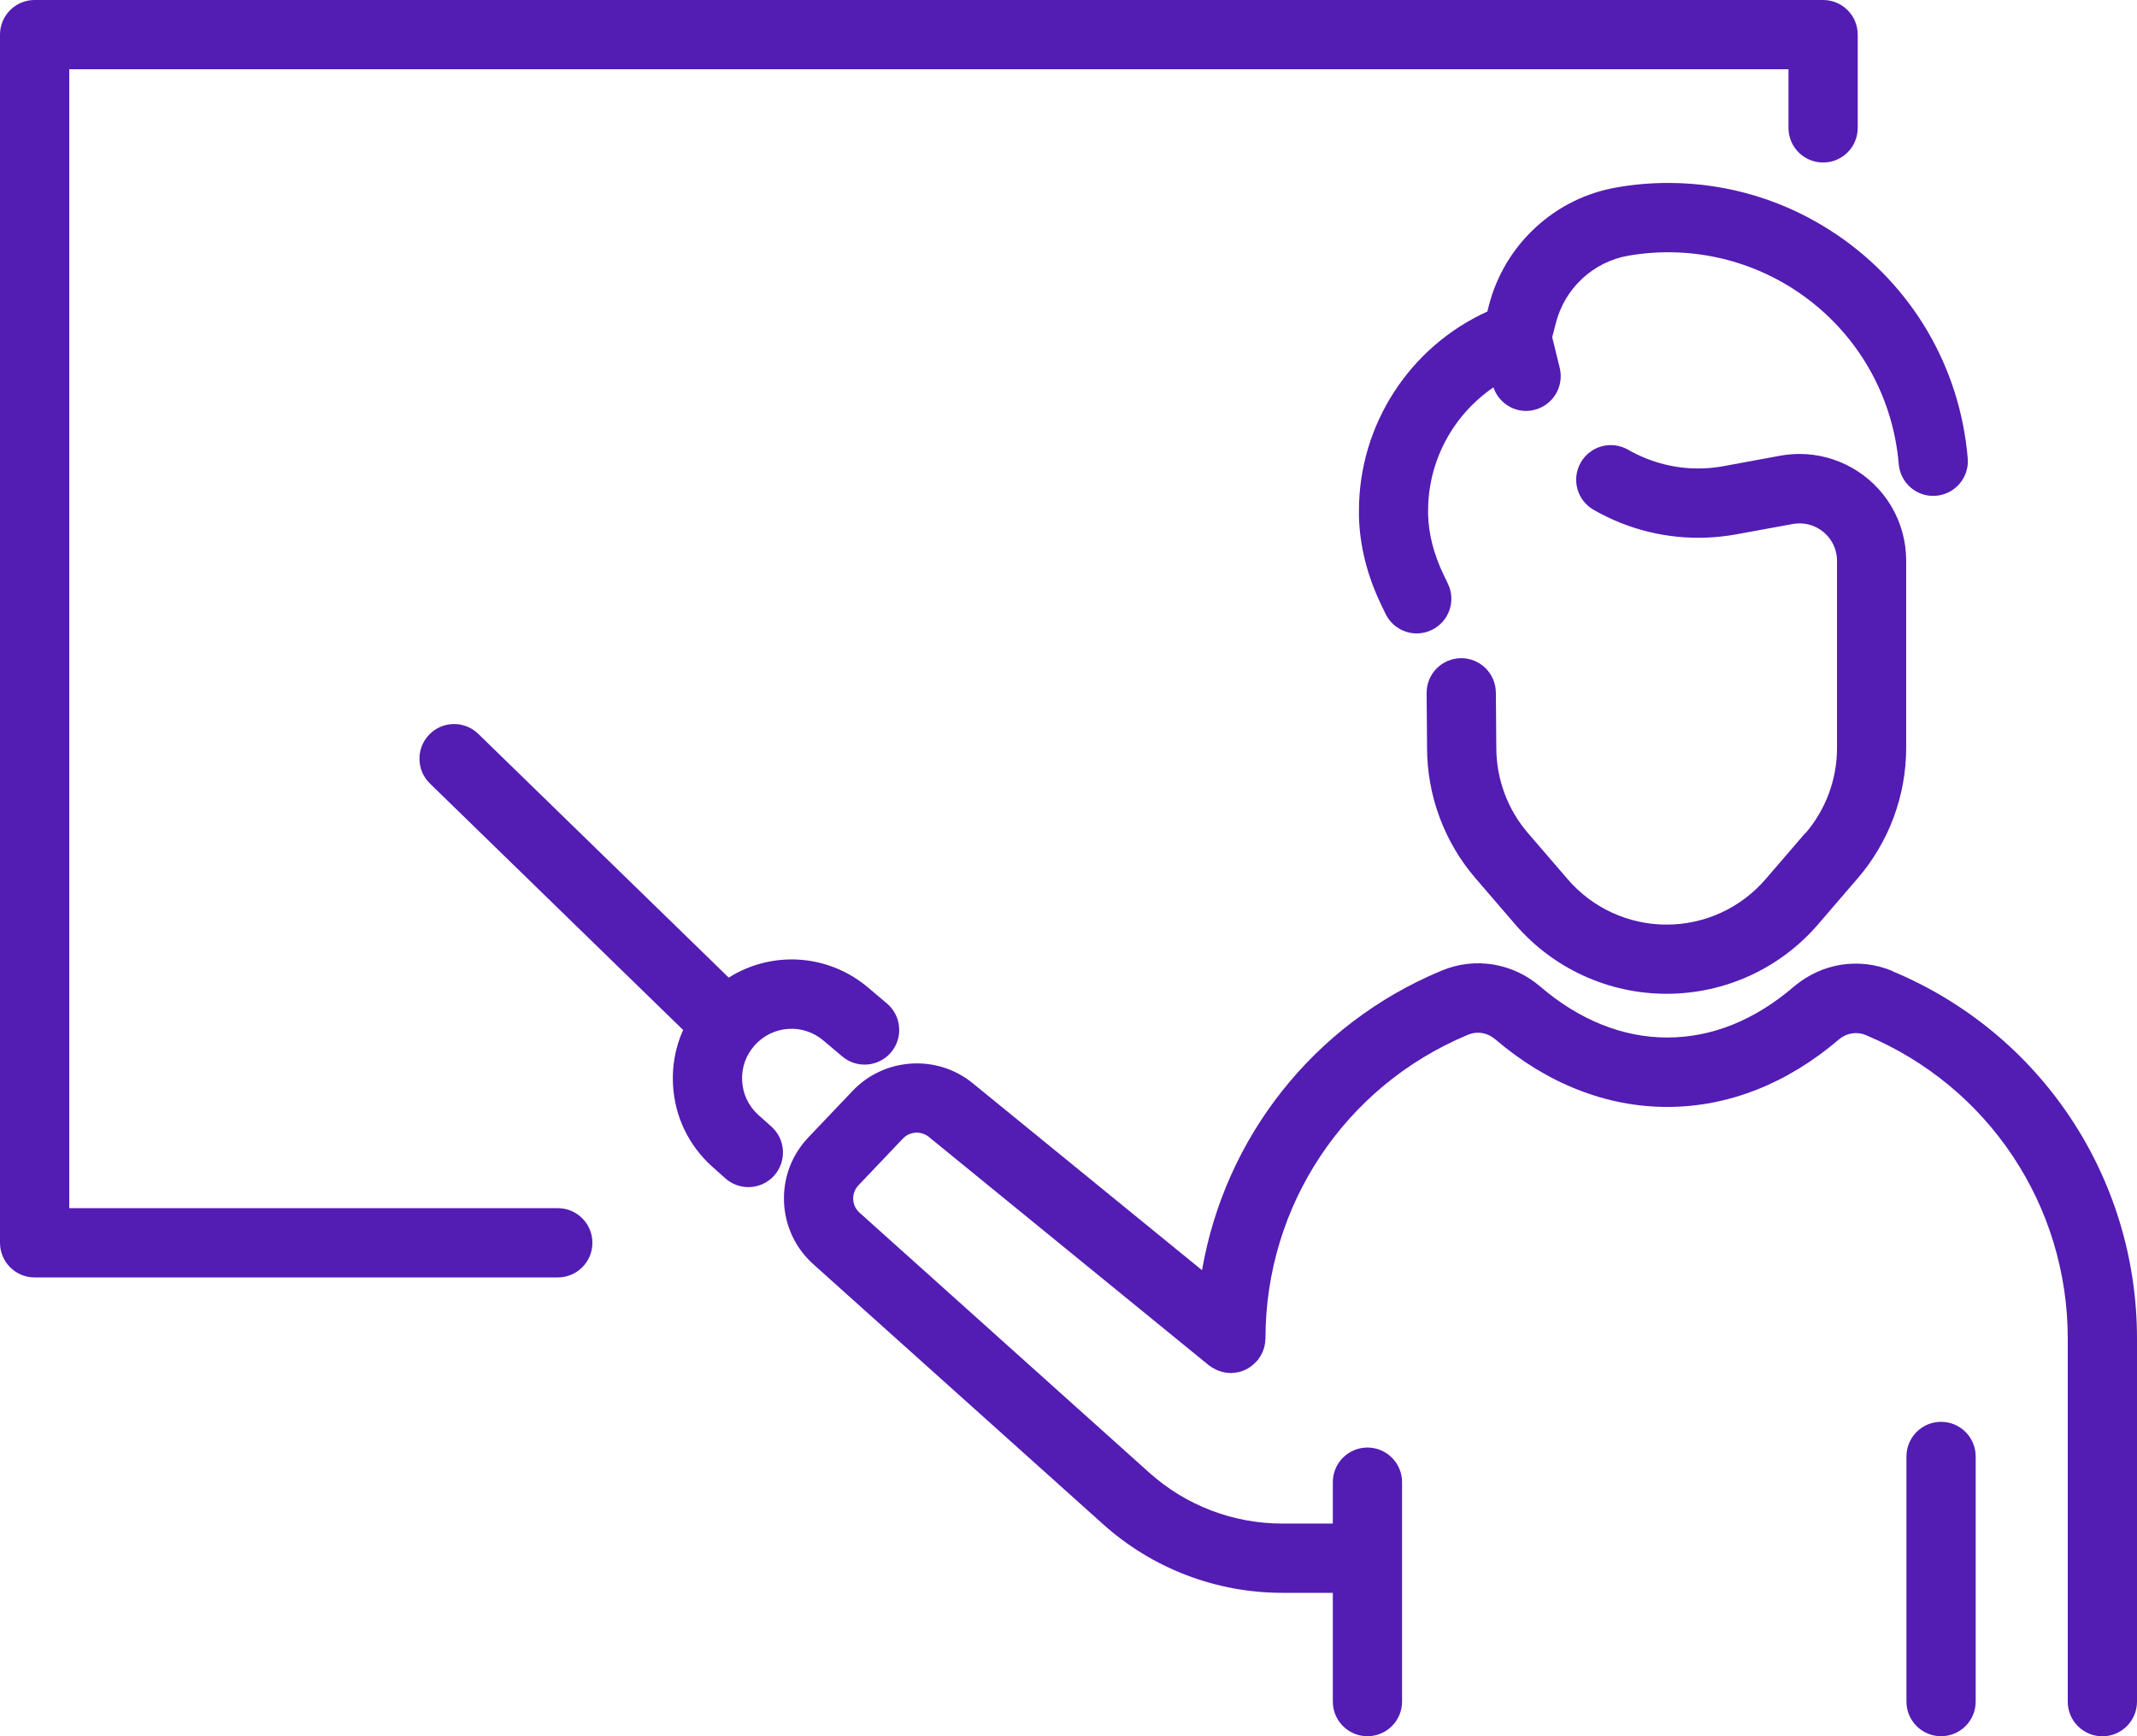
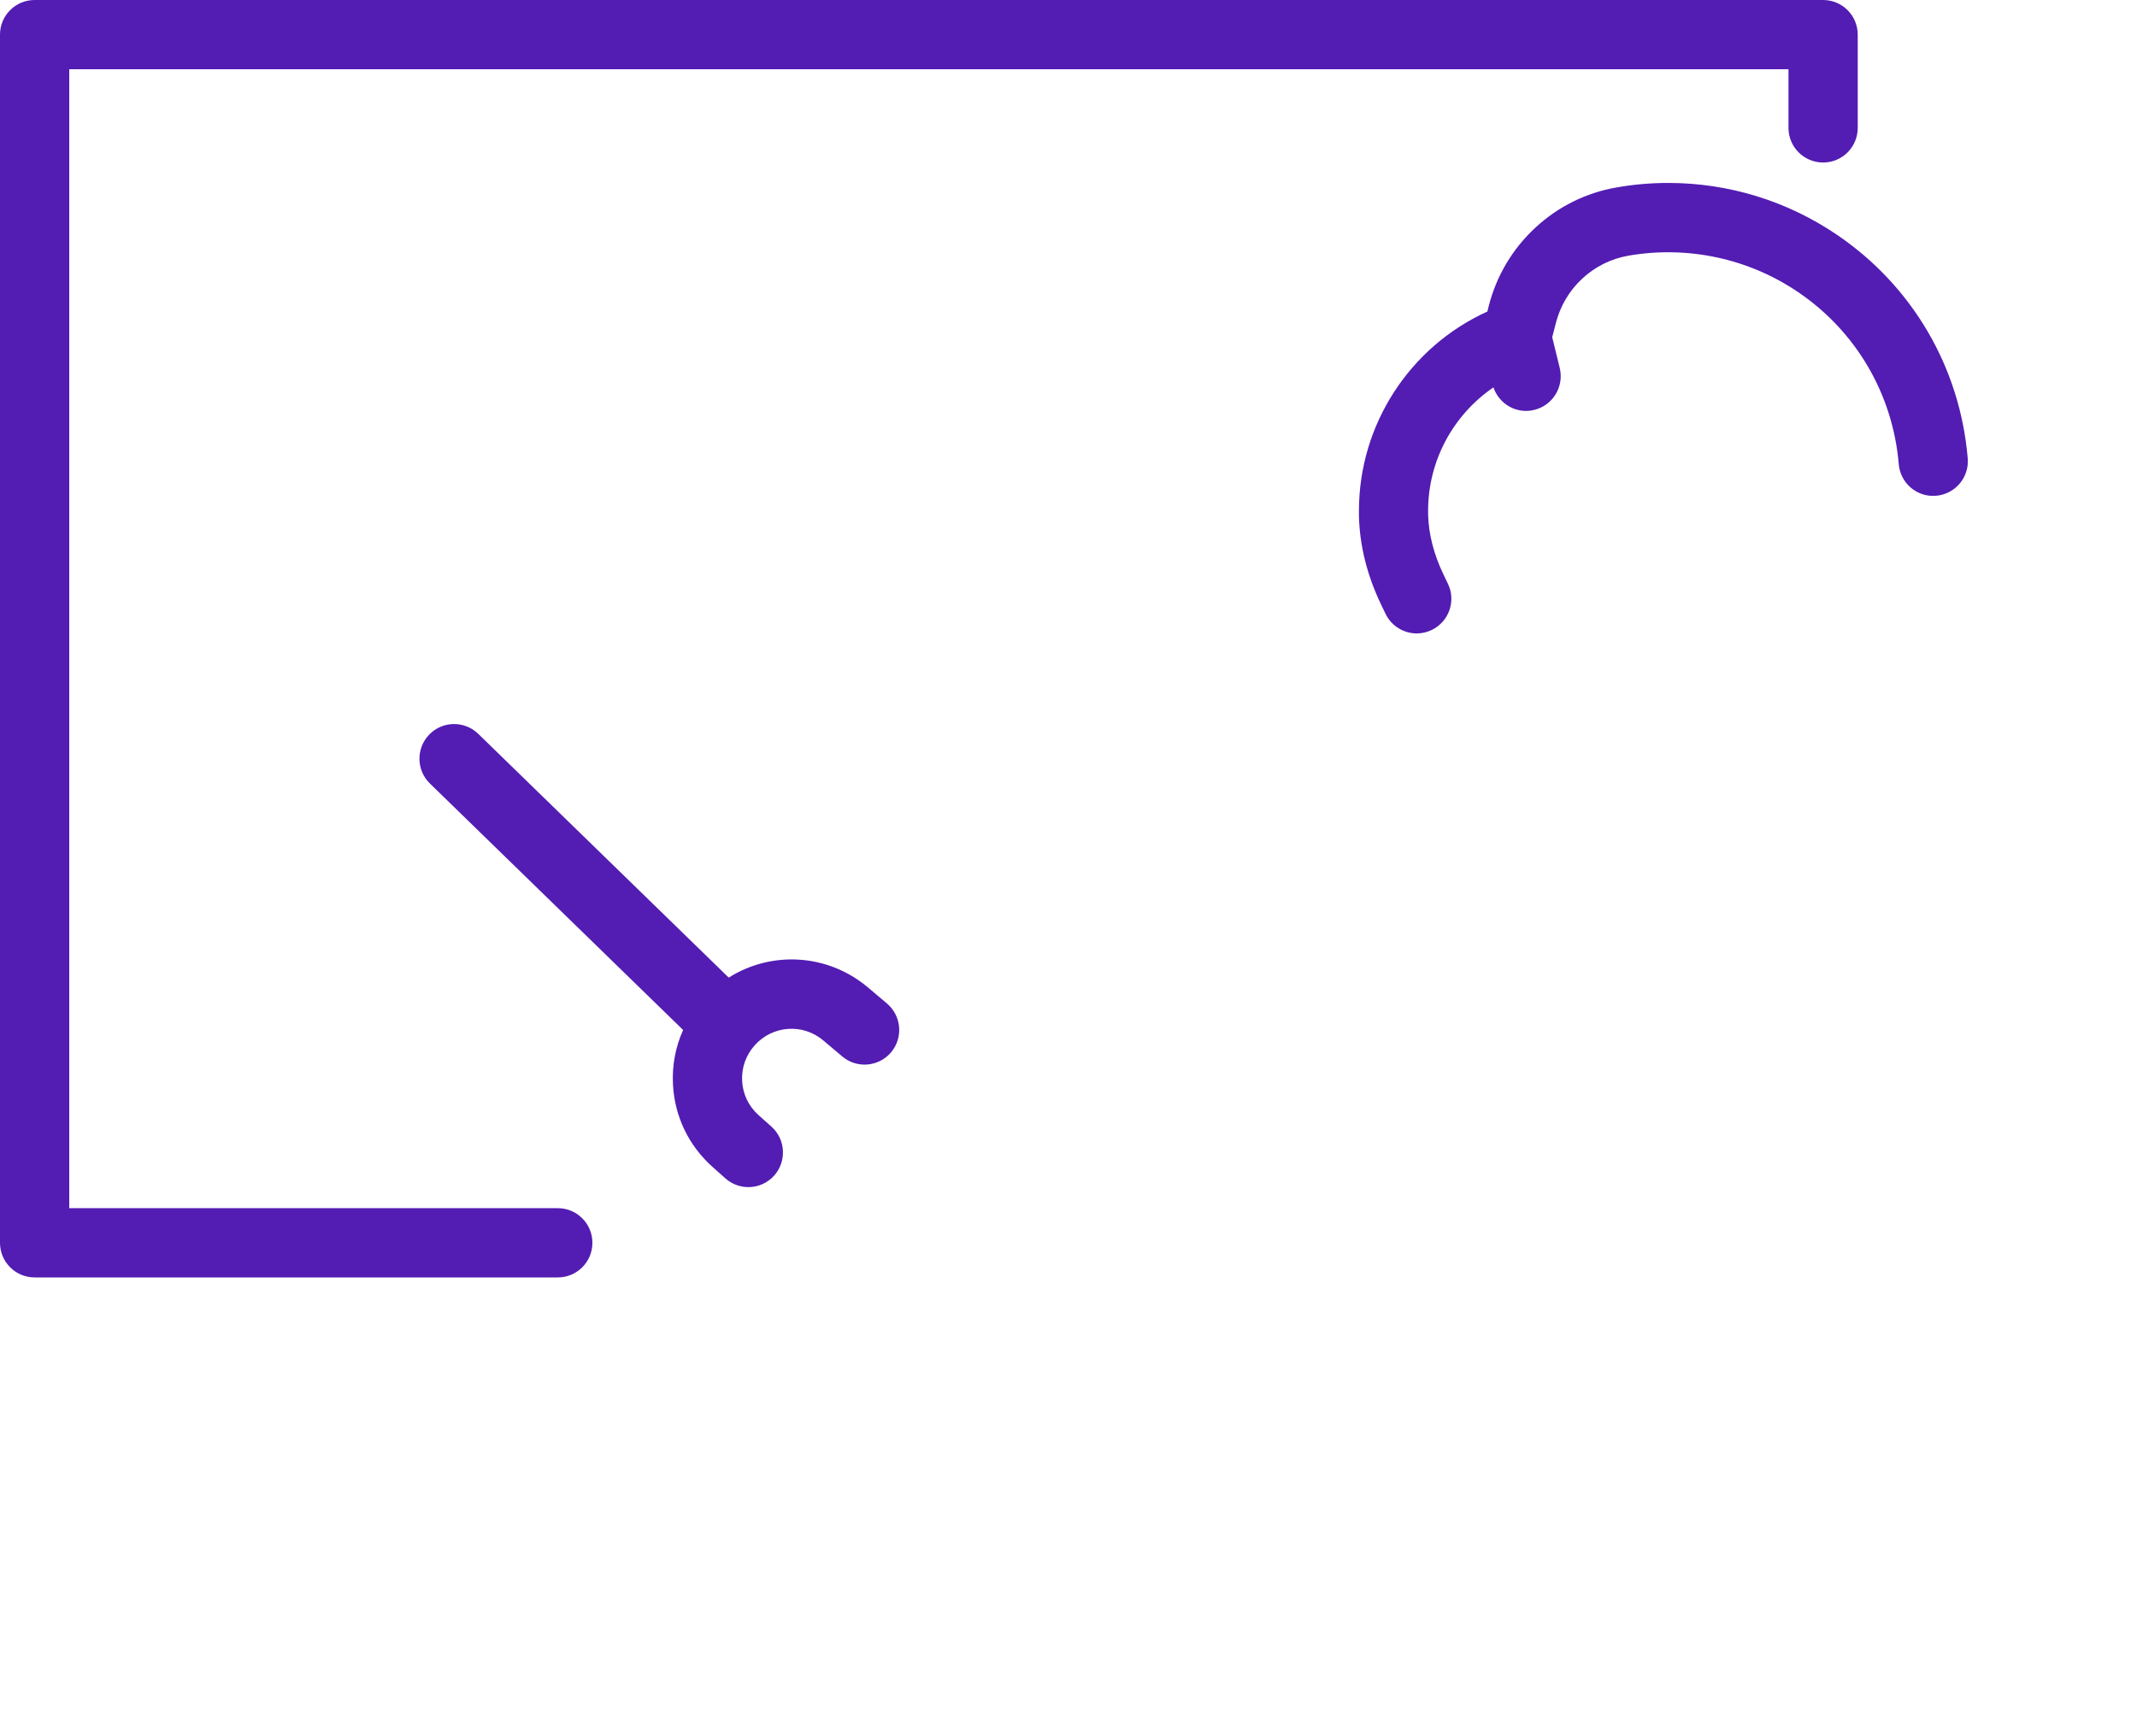
<svg xmlns="http://www.w3.org/2000/svg" width="80" height="65" viewBox="0 0 80 65" fill="none">
  <g clip-path="url(#clip0_88_653)">
-     <path d="M72.665 53.23C71.949 53.23 71.369 53.811 71.369 54.527V63.703C71.369 64.42 71.949 65 72.665 65C73.381 65 73.961 64.42 73.961 63.703V54.527C73.961 53.811 73.381 53.23 72.665 53.23Z" fill="#531CB3" />
-     <path d="M70.85 36.355C69.606 35.83 68.191 36.054 67.15 36.942C65.673 38.203 64.079 38.842 62.41 38.842C60.742 38.842 59.112 38.18 57.657 36.932C56.63 36.051 55.224 35.821 53.99 36.33L53.935 36.352C49.172 38.342 45.855 42.589 44.999 47.554L36.41 40.55C35.078 39.464 33.112 39.59 31.926 40.832L30.261 42.582C29.639 43.237 29.315 44.093 29.35 44.994C29.386 45.895 29.775 46.725 30.445 47.328L41.289 57.058C43.136 58.718 45.524 59.632 48.006 59.632H49.895V63.703C49.895 64.42 50.475 65 51.191 65C51.907 65 52.487 64.42 52.487 63.703V55.489C52.487 54.773 51.907 54.193 51.191 54.193C50.475 54.193 49.895 54.773 49.895 55.489V57.039H48.006C46.162 57.039 44.39 56.361 43.02 55.13L32.176 45.399C31.981 45.224 31.942 45.007 31.939 44.897C31.936 44.786 31.955 44.566 32.137 44.375L33.802 42.624C34.058 42.355 34.482 42.329 34.771 42.563L45.255 51.114C45.255 51.114 45.288 51.133 45.3 51.143C45.336 51.172 45.375 51.195 45.414 51.217C45.45 51.237 45.482 51.256 45.521 51.276C45.56 51.295 45.599 51.308 45.641 51.324C45.68 51.337 45.722 51.353 45.764 51.363C45.803 51.373 45.842 51.379 45.884 51.386C45.929 51.392 45.974 51.399 46.02 51.399C46.039 51.399 46.055 51.405 46.075 51.405C46.097 51.405 46.117 51.399 46.136 51.399C46.182 51.399 46.227 51.392 46.273 51.386C46.315 51.379 46.353 51.373 46.392 51.363C46.434 51.353 46.473 51.34 46.512 51.324C46.551 51.311 46.59 51.295 46.629 51.276C46.668 51.256 46.703 51.237 46.739 51.217C46.775 51.195 46.81 51.172 46.843 51.146C46.875 51.12 46.907 51.094 46.937 51.068C46.969 51.039 47.001 51.007 47.034 50.971C47.047 50.955 47.066 50.942 47.079 50.926C47.092 50.909 47.099 50.893 47.112 50.88C47.138 50.844 47.163 50.806 47.186 50.767C47.206 50.731 47.228 50.695 47.244 50.66C47.264 50.621 47.277 50.582 47.293 50.543C47.306 50.501 47.322 50.462 47.332 50.42C47.342 50.381 47.348 50.342 47.355 50.303C47.361 50.258 47.367 50.212 47.367 50.164C47.367 50.144 47.374 50.128 47.374 50.109C47.374 45.127 50.342 40.67 54.926 38.751L54.975 38.731C55.305 38.595 55.688 38.663 55.973 38.906C57.907 40.563 60.133 41.441 62.414 41.441C64.695 41.441 66.904 40.569 68.835 38.919C69.124 38.673 69.509 38.608 69.846 38.751C74.44 40.67 77.408 45.13 77.408 50.112V63.706C77.408 64.423 77.988 65.003 78.704 65.003C79.42 65.003 80 64.423 80 63.706V50.112C80 44.083 76.407 38.683 70.85 36.362V36.355Z" fill="#531CB3" />
    <path d="M28.395 41.746C28.025 41.415 27.808 40.962 27.782 40.466C27.756 39.97 27.925 39.496 28.259 39.127C28.929 38.385 30.057 38.307 30.821 38.952L31.531 39.552C32.078 40.012 32.895 39.944 33.358 39.396C33.818 38.848 33.75 38.031 33.203 37.568L32.493 36.968C30.977 35.691 28.877 35.594 27.28 36.599L17.904 27.474C17.392 26.975 16.569 26.985 16.07 27.5C15.571 28.012 15.581 28.835 16.096 29.335L25.573 38.56C25.288 39.195 25.155 39.889 25.194 40.605C25.255 41.795 25.78 42.887 26.668 43.681L27.151 44.112C27.397 44.333 27.708 44.443 28.015 44.443C28.372 44.443 28.725 44.297 28.981 44.012C29.457 43.477 29.412 42.657 28.881 42.18L28.398 41.749L28.395 41.746Z" fill="#531CB3" />
    <path d="M20.881 45.231H2.592V2.593H66.953V4.788C66.953 5.504 67.533 6.084 68.249 6.084C68.965 6.084 69.545 5.504 69.545 4.788V1.297C69.545 0.58 68.965 0 68.249 0H1.296C0.58 0 0 0.58 0 1.297V46.527C0 47.244 0.58 47.824 1.296 47.824H20.881C21.597 47.824 22.177 47.244 22.177 46.527C22.177 45.811 21.597 45.231 20.881 45.231Z" fill="#531CB3" />
    <path d="M62.449 6.849C61.805 6.849 61.157 6.904 60.515 7.018C59.375 7.215 58.322 7.737 57.476 8.525C56.627 9.309 56.025 10.317 55.736 11.442L55.681 11.663C52.778 12.979 50.873 15.893 50.873 19.121C50.873 19.192 50.873 19.261 50.873 19.329C50.902 20.434 51.181 21.546 51.699 22.628L51.868 22.978C52.091 23.442 52.555 23.714 53.037 23.714C53.225 23.714 53.416 23.672 53.598 23.584C54.243 23.273 54.515 22.499 54.204 21.854L54.035 21.503C53.676 20.752 53.481 20 53.462 19.261C53.462 19.215 53.462 19.166 53.462 19.121C53.462 17.244 54.405 15.53 55.908 14.502C56.089 15.034 56.582 15.384 57.129 15.384C57.23 15.384 57.334 15.371 57.437 15.345C58.134 15.176 58.558 14.473 58.39 13.776L58.108 12.625L58.247 12.084C58.413 11.445 58.753 10.875 59.235 10.428C59.718 9.98 60.314 9.685 60.959 9.572C63.191 9.186 65.466 9.682 67.316 10.937C69.487 12.411 70.86 14.758 71.081 17.377C71.142 18.09 71.764 18.622 72.48 18.56C73.193 18.499 73.724 17.873 73.663 17.16C73.378 13.76 71.596 10.71 68.77 8.791C66.898 7.52 64.711 6.849 62.449 6.849Z" fill="#531CB3" />
-     <path d="M67.581 31.189L66.097 32.913C65.168 33.993 63.817 34.615 62.391 34.615C60.965 34.615 59.614 33.996 58.685 32.913L57.201 31.189C56.436 30.301 56.015 29.166 56.015 27.983L55.999 25.928C55.992 25.215 55.412 24.641 54.703 24.641H54.693C53.977 24.648 53.4 25.231 53.407 25.948L53.423 27.993C53.423 29.785 54.068 31.523 55.237 32.881L56.721 34.605C58.144 36.259 60.211 37.205 62.391 37.205C64.572 37.205 66.639 36.259 68.061 34.605L69.545 32.881C70.714 31.523 71.359 29.785 71.359 27.993V20.985C71.359 20.269 71.165 19.565 70.802 18.953C70.086 17.744 68.77 16.995 67.368 16.995C67.131 16.995 66.891 17.017 66.648 17.06L64.52 17.452C63.548 17.63 62.553 17.533 61.636 17.167C61.4 17.073 61.166 16.962 60.946 16.836C60.324 16.48 59.533 16.693 59.177 17.316C58.821 17.938 59.035 18.729 59.657 19.086C59.987 19.274 60.331 19.442 60.684 19.581C62.051 20.123 63.538 20.269 64.99 20.006L67.115 19.617C67.202 19.601 67.29 19.595 67.371 19.595C67.863 19.595 68.323 19.857 68.576 20.285C68.702 20.499 68.77 20.745 68.77 20.995V28.003C68.77 29.176 68.349 30.311 67.585 31.199L67.581 31.189Z" fill="#531CB3" />
  </g>
  <defs>
    <clipPath id="clip0_88_653">
      <rect width="80" height="65" fill="white" />
    </clipPath>
  </defs>
</svg>